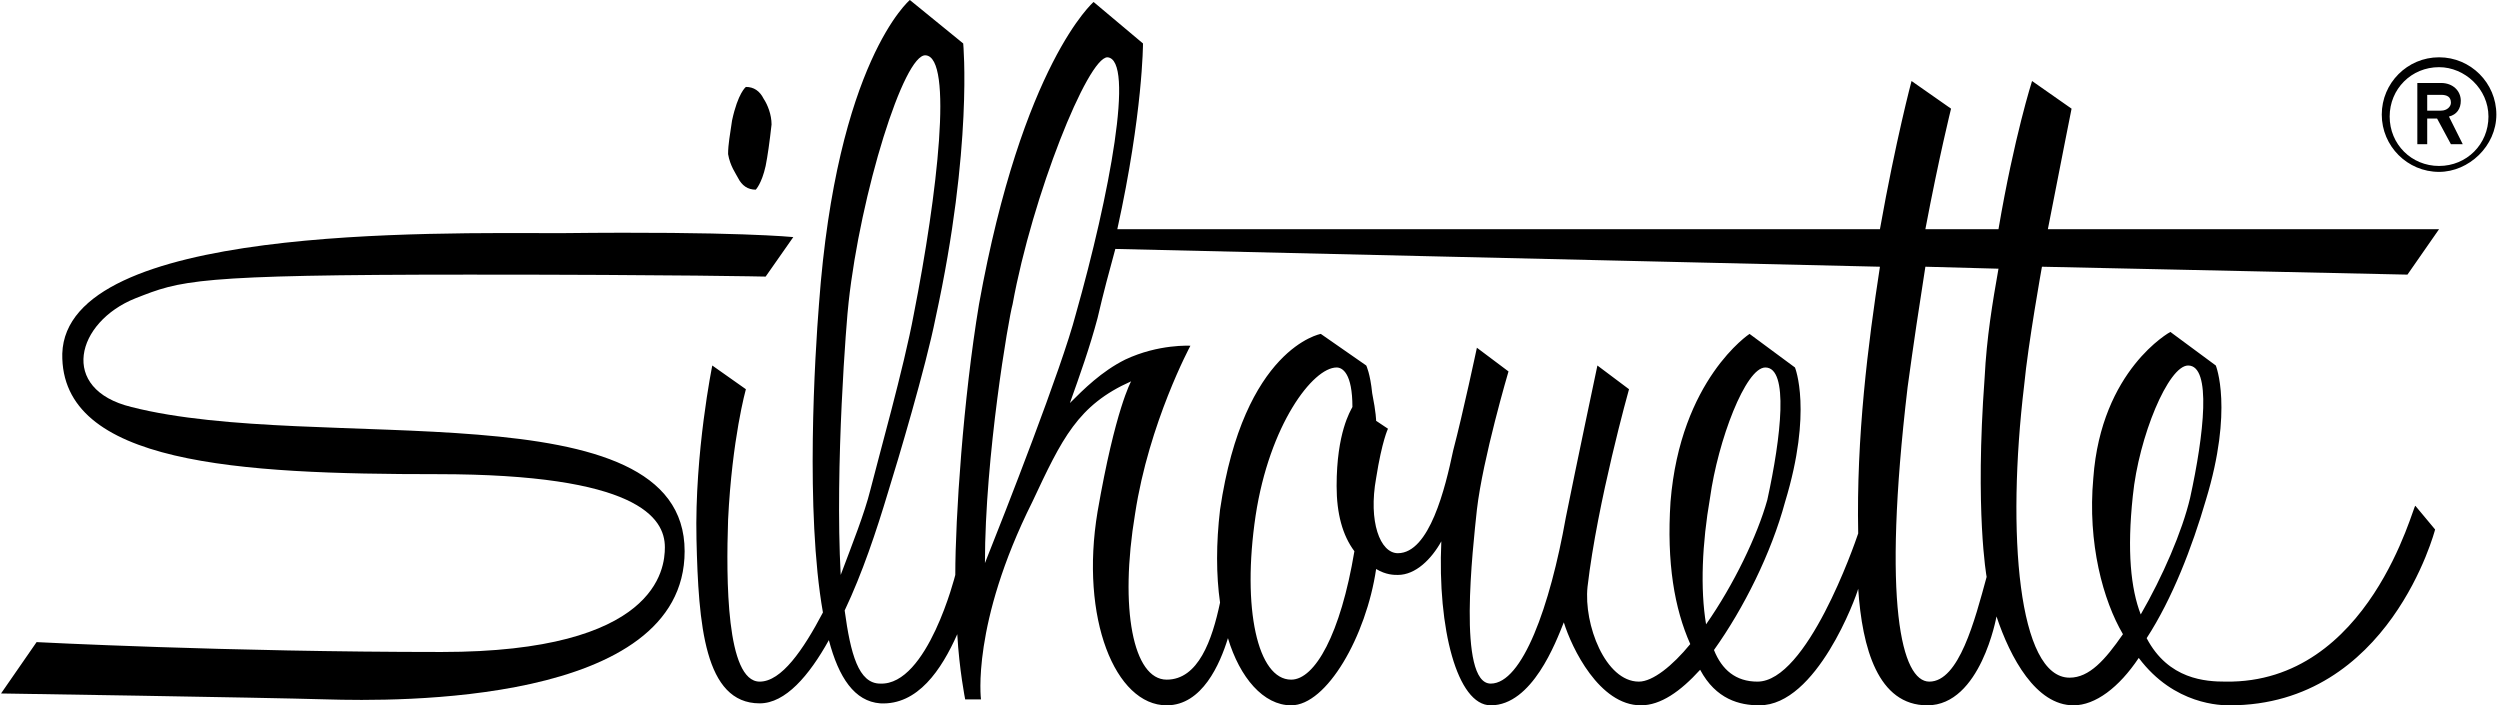
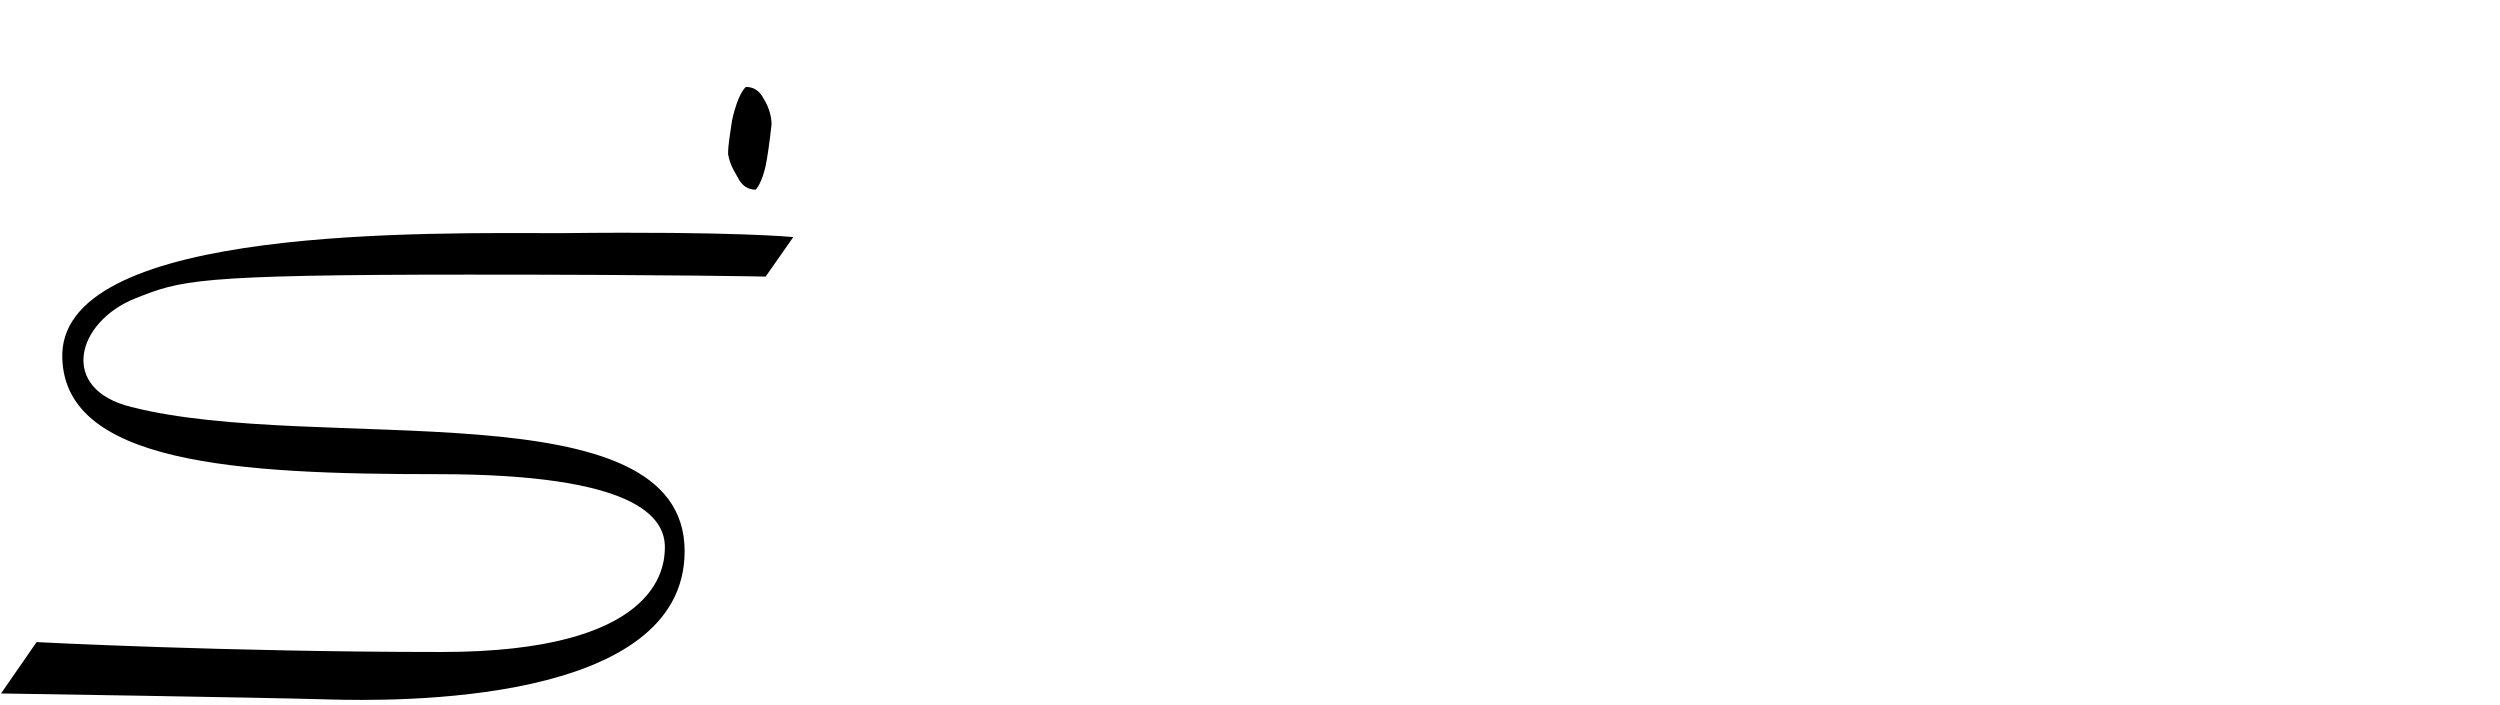
<svg xmlns="http://www.w3.org/2000/svg" width="319" height="90" viewBox="0 0 319 90" fill="none">
-   <path d="M311.224 21.932C307.19 21.932 303.913 18.655 303.913 14.621C303.913 10.588 307.19 7.311 311.224 7.311C315.258 7.311 318.535 10.588 318.535 14.621C318.535 18.655 315.006 21.932 311.224 21.932ZM311.224 8.571C307.695 8.571 304.921 11.344 304.921 14.874C304.921 18.403 307.695 21.176 311.224 21.176C314.753 21.176 317.527 18.403 317.527 14.874C317.527 11.344 314.501 8.571 311.224 8.571Z" fill="black" />
-   <path d="M314.249 18.403H312.737L310.972 15.126H309.712V18.403H308.451V10.588H311.476C312.989 10.588 313.997 11.596 313.997 12.857C313.997 13.865 313.493 14.621 312.485 14.874L314.249 18.403ZM309.712 14.117H311.476C312.233 14.117 312.737 13.613 312.737 13.109C312.737 12.353 312.233 12.101 311.476 12.101H309.712V14.117Z" fill="black" />
  <path d="M16.77 51.933C7.443 49.664 9.711 41.092 17.274 38.067C23.073 35.798 24.585 35.042 59.88 35.042C86.602 35.042 97.695 35.294 97.695 35.294L101.224 30.252C101.224 30.252 93.913 29.496 71.728 29.748C54.837 29.748 8.451 28.739 7.947 45.126C7.695 59.243 30.384 60.504 55.846 60.504C81.308 60.504 84.838 66.05 84.838 69.832C84.838 72.605 83.829 83.193 56.35 83.193C28.871 83.193 4.669 81.933 4.669 81.933L0.132 88.487C0.132 88.487 33.157 88.991 41.728 89.243C50.3 89.496 87.359 90 87.359 70.336C87.359 49.16 40.468 57.983 16.77 51.933Z" fill="black" />
-   <path d="M283.997 86.975C281.476 86.975 276.686 86.723 273.913 81.429C277.19 76.387 279.711 69.832 281.476 63.782C285.006 52.185 282.737 46.639 282.737 46.639L276.938 42.353C276.938 42.353 268.115 47.143 267.106 61.008C266.35 69.328 268.367 76.639 270.888 80.924C268.619 84.202 266.602 86.471 264.081 86.471C257.527 86.471 256.014 68.067 258.283 49.16C258.787 43.865 260.552 34.034 260.552 34.034L307.19 35.042L311.224 29.244H261.308C263.073 20.168 264.333 13.866 264.333 13.866L259.291 10.336C259.291 10.336 257.022 17.395 255.006 29.244H245.678C247.443 19.916 248.955 13.866 248.955 13.866L243.913 10.336C243.913 10.336 241.896 17.899 239.88 29.244H142.569C145.846 14.37 145.846 5.546 145.846 5.546L139.543 0.252C139.543 0.252 130.468 8.067 124.922 38.824C122.905 50.924 121.896 66.05 121.896 73.361C121.896 73.361 118.367 87.479 112.317 87.227C109.543 87.227 108.535 83.445 107.779 77.899C110.048 73.109 111.812 67.815 113.325 62.773C114.585 58.739 118.115 46.891 119.375 40.588C124.165 18.655 122.905 5.546 122.905 5.546L116.098 0C116.098 0 106.77 7.815 104.501 38.824C103.997 45.126 102.737 65.294 105.006 78.151C102.485 82.941 99.712 86.975 96.938 86.975C92.653 86.975 92.653 73.865 92.905 66.302C93.409 55.966 95.174 49.664 95.174 49.664L90.888 46.639C90.888 46.639 88.619 57.731 88.871 68.823C89.123 79.664 89.879 89.748 96.938 89.748C100.216 89.748 103.241 86.219 105.762 81.681C107.022 86.471 109.039 89.496 112.317 89.748C117.106 90 120.132 85.462 122.148 80.924C122.401 85.462 123.157 89.244 123.157 89.244H125.174C125.174 89.244 123.913 79.664 131.728 64.034C135.51 55.966 137.527 51.681 144.333 48.656C144.333 48.656 142.317 52.185 140.048 65.294C137.779 78.908 142.317 90 148.871 90C153.409 90 155.678 84.706 156.686 81.429C158.199 86.471 161.224 90 164.753 90C169.291 90 174.333 81.177 175.594 72.605C176.854 73.361 177.863 73.361 178.367 73.361C180.636 73.361 182.653 71.344 183.913 69.076C183.409 80.168 185.93 90 190.216 90C195.51 90 198.535 81.933 199.543 79.412C200.552 82.689 204.081 90 209.375 90C211.896 90 214.417 88.235 216.938 85.462C218.955 89.244 221.98 90 224.501 90C231.812 90 236.854 76.135 237.106 75.126C237.611 82.689 239.627 90 245.93 90C252.737 90 254.753 78.656 254.753 78.656C256.518 83.95 259.796 90 264.585 90C267.359 90 270.384 87.731 272.905 83.95C277.443 90 283.493 90 284.501 90C304.922 90 310.72 67.563 310.72 67.563L308.199 64.538C307.947 64.286 302.401 87.227 283.997 86.975ZM108.283 38.571C109.795 24.706 115.342 6.807 118.115 7.059C121.644 7.311 119.627 24.706 116.602 40.084C115.342 46.891 112.064 58.487 111.056 62.521C110.3 65.546 108.787 69.328 107.274 73.361C106.518 59.496 108.031 40.588 108.283 38.571ZM125.678 71.849C125.678 58.235 128.703 40.588 129.207 38.824C131.728 24.958 138.787 7.311 141.308 7.311C144.838 7.563 141.56 24.958 137.274 40.084C135.51 46.891 128.199 65.546 125.678 71.849ZM164.753 86.723C160.468 86.723 158.451 77.647 160.216 65.798C161.98 54.202 167.527 46.891 170.552 46.891C171.308 46.891 172.569 47.647 172.569 51.933C172.317 52.437 170.552 55.21 170.552 62.017C170.552 65.546 171.308 68.319 172.821 70.336C171.056 80.924 167.779 86.723 164.753 86.723ZM217.695 79.664C216.938 75.126 217.19 69.328 218.199 63.529C219.207 56.218 222.737 46.891 225.258 46.891C228.283 46.891 227.274 55.714 225.51 63.782C224.249 68.319 221.224 74.622 217.695 79.664ZM237.106 68.067C236.602 69.58 230.552 86.975 224.249 86.975C221.476 86.975 219.711 85.462 218.703 82.941C222.485 77.647 226.014 70.588 227.779 64.034C231.308 52.437 229.039 46.891 229.039 46.891L223.241 42.605C223.241 42.605 214.417 48.403 213.157 64.034C212.653 71.849 213.661 77.647 215.678 82.185C213.409 84.958 210.888 86.975 209.123 86.975C204.838 86.975 202.064 79.664 202.569 74.874C203.829 64.034 207.863 49.664 207.863 49.664L203.829 46.639C203.829 46.639 201.056 59.748 199.795 66.05C197.779 77.395 194.249 87.227 190.216 87.227C185.93 87.227 187.947 69.832 188.451 65.042C189.207 58.487 192.485 47.395 192.485 47.395L188.451 44.37C188.451 44.37 186.686 52.689 185.426 57.479C184.417 62.269 182.401 70.588 178.367 70.588C176.098 70.588 174.585 66.555 175.594 61.008C176.35 56.218 177.106 54.706 177.106 54.706L175.594 53.697C175.594 53.697 175.594 52.689 175.09 50.168C174.838 47.647 174.333 46.639 174.333 46.639L168.535 42.605C168.535 42.605 158.703 44.37 155.678 65.042C155.174 69.328 155.174 73.361 155.678 76.891C154.669 81.681 152.905 86.723 148.871 86.723C144.585 86.723 142.821 77.647 144.838 65.546C146.602 53.95 151.896 44.118 151.896 44.118C151.896 44.118 147.863 43.865 143.577 45.882C140.552 47.395 138.283 49.664 136.518 51.429C137.779 47.899 139.039 44.37 140.048 40.588C140.804 37.311 141.56 34.538 142.316 31.765L239.88 34.034C238.367 43.865 236.854 55.714 237.106 68.067ZM253.241 48.151C251.98 65.294 253.493 73.613 253.493 73.613C251.98 79.16 249.964 86.975 246.182 86.975C242.653 86.975 240.132 77.143 243.409 49.412C244.165 43.865 244.922 38.824 245.678 34.034L255.006 34.286C254.249 38.571 253.493 43.109 253.241 48.151ZM272.148 63.277C272.905 55.714 276.686 46.639 279.207 46.639C282.232 46.639 281.224 55.462 279.459 63.529C278.451 67.815 275.93 73.613 273.157 78.403C271.896 75.126 271.392 70.336 272.148 63.277Z" fill="black" />
  <path d="M94.165 22.689C94.669 23.697 95.426 24.201 96.434 24.201C96.434 24.201 97.191 23.445 97.695 21.176C97.947 19.916 98.199 18.151 98.451 15.882C98.451 14.622 97.947 13.361 97.443 12.605C96.938 11.597 96.182 11.092 95.174 11.092C95.174 11.092 94.165 11.849 93.409 15.378C93.157 17.143 92.905 18.403 92.905 19.664C93.157 21.176 93.913 22.185 94.165 22.689Z" fill="black" />
</svg>